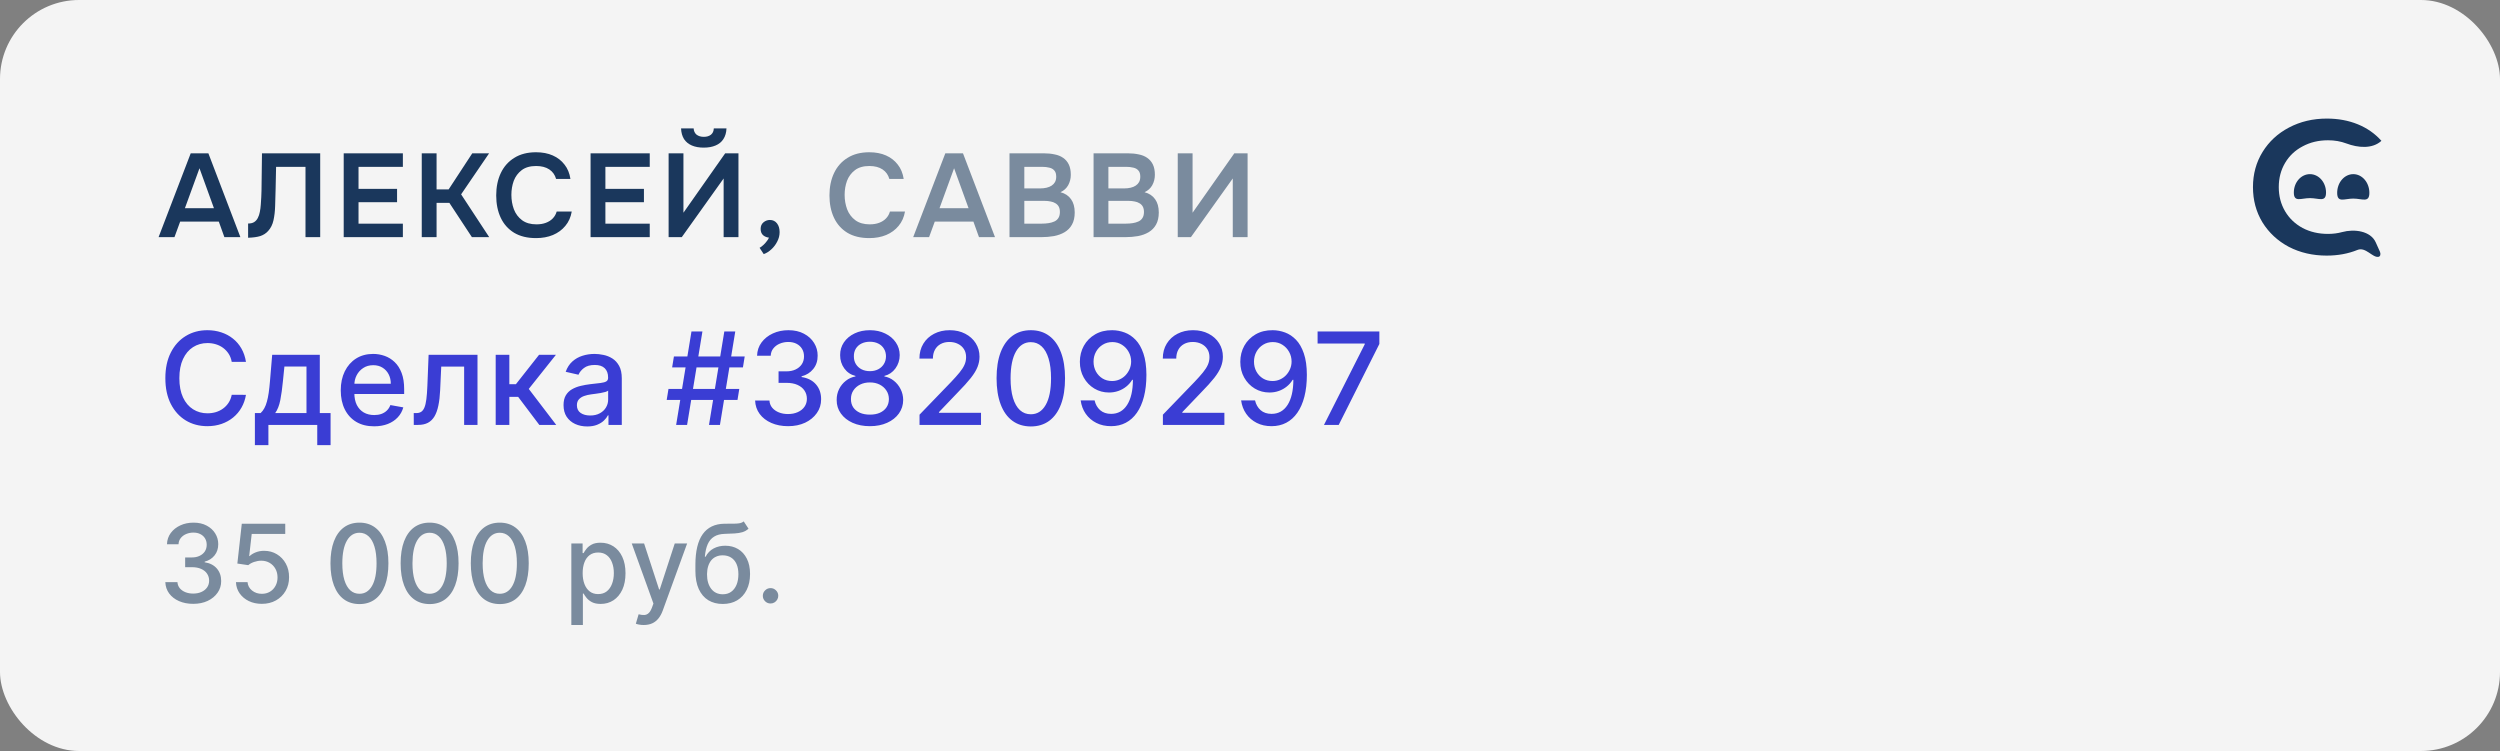
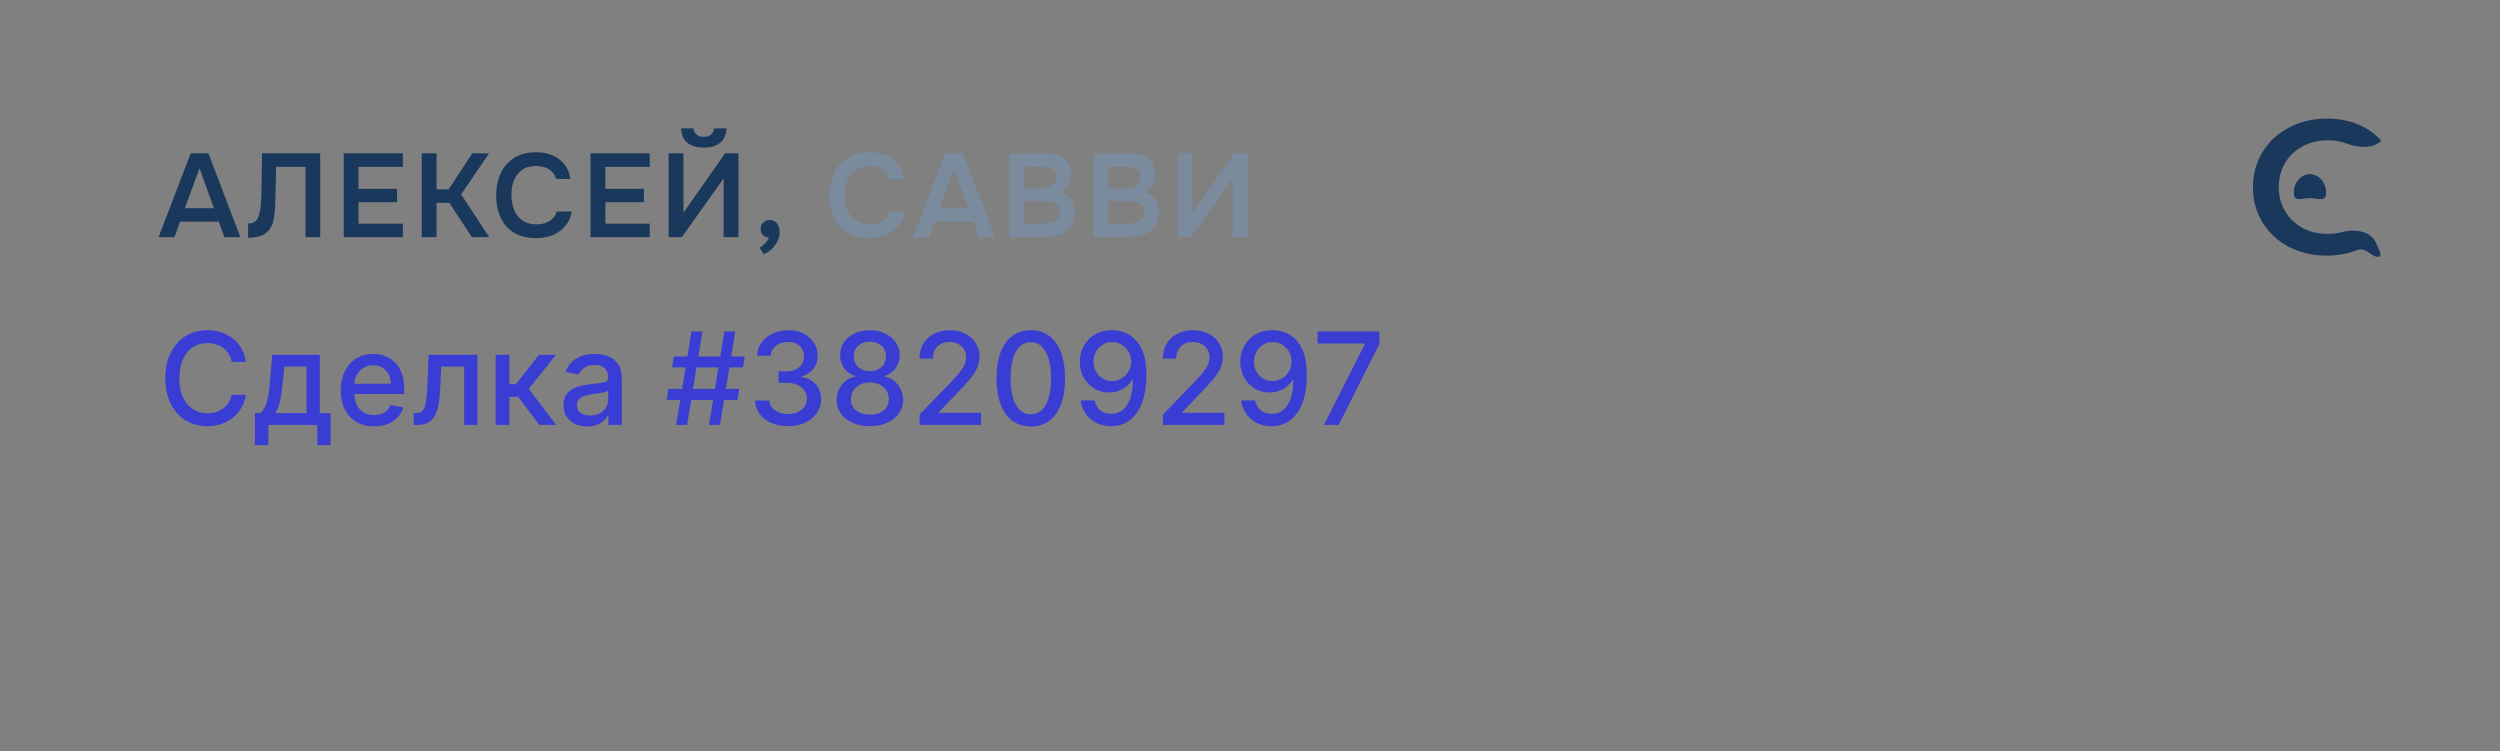
<svg xmlns="http://www.w3.org/2000/svg" width="253" height="76" viewBox="0 0 253 76" fill="none">
  <rect x="0" y="0" width="253" height="76" fill="#808080" stroke="none" />
-   <rect width="253" height="76" rx="8" fill="#F4F4F4" />
  <path d="M16.048 24L19.3 15.516H21.088L24.328 24H22.708L22.144 22.428H18.232L17.656 24H16.048ZM18.712 21.072H21.652L20.188 17.028L18.712 21.072ZM25.108 24.06V22.62C25.364 22.62 25.568 22.572 25.72 22.476C25.88 22.372 26.004 22.232 26.092 22.056C26.188 21.872 26.256 21.668 26.296 21.444C26.344 21.204 26.376 20.96 26.392 20.712C26.416 20.456 26.432 20.204 26.44 19.956C26.456 19.708 26.464 19.484 26.464 19.284L26.512 15.516H32.404V24H30.916V16.884H27.94L27.892 19.128C27.884 19.728 27.868 20.3 27.844 20.844C27.828 21.38 27.772 21.864 27.676 22.296C27.58 22.728 27.4 23.088 27.136 23.376C26.92 23.616 26.652 23.788 26.332 23.892C26.02 23.988 25.612 24.044 25.108 24.06ZM34.783 24V15.516H40.771V16.884H36.283V19.116H40.183V20.46H36.283V22.632H40.771V24H34.783ZM42.681 24V15.516H44.181V19.164H45.405L47.793 15.516H49.497L46.665 19.668L49.509 24H47.757L45.477 20.532H44.181V24H42.681ZM54.248 24.096C53.368 24.096 52.628 23.916 52.028 23.556C51.428 23.188 50.976 22.68 50.672 22.032C50.368 21.384 50.216 20.632 50.216 19.776C50.216 18.92 50.372 18.164 50.684 17.508C50.996 16.852 51.452 16.34 52.052 15.972C52.652 15.596 53.384 15.408 54.248 15.408C54.888 15.408 55.452 15.516 55.94 15.732C56.428 15.948 56.824 16.256 57.128 16.656C57.44 17.048 57.64 17.532 57.728 18.108H56.276C56.164 17.7 55.936 17.38 55.592 17.148C55.248 16.916 54.8 16.8 54.248 16.8C53.648 16.8 53.164 16.94 52.796 17.22C52.428 17.5 52.16 17.86 51.992 18.3C51.832 18.74 51.752 19.212 51.752 19.716C51.752 20.236 51.836 20.724 52.004 21.18C52.18 21.636 52.456 22.004 52.832 22.284C53.208 22.564 53.692 22.704 54.284 22.704C54.652 22.704 54.972 22.652 55.244 22.548C55.524 22.444 55.756 22.296 55.94 22.104C56.132 21.904 56.264 21.672 56.336 21.408H57.86C57.764 21.976 57.548 22.46 57.212 22.86C56.884 23.26 56.464 23.568 55.952 23.784C55.448 23.992 54.88 24.096 54.248 24.096ZM59.766 24V15.516H65.754V16.884H61.266V19.116H65.166V20.46H61.266V22.632H65.754V24H59.766ZM67.664 24V15.516H69.164V21.528L73.388 15.516H74.732V24H73.232V18.06L68.996 24H67.664ZM71.216 14.94C70.752 14.94 70.352 14.868 70.016 14.724C69.68 14.58 69.416 14.364 69.224 14.076C69.04 13.78 68.94 13.42 68.924 12.996H70.196C70.212 13.268 70.312 13.48 70.496 13.632C70.688 13.776 70.932 13.848 71.228 13.848C71.524 13.848 71.764 13.776 71.948 13.632C72.132 13.48 72.228 13.268 72.236 12.996H73.52C73.504 13.42 73.4 13.78 73.208 14.076C73.024 14.364 72.76 14.58 72.416 14.724C72.08 14.868 71.68 14.94 71.216 14.94ZM77.289 25.716L76.869 25.08C76.989 25.016 77.113 24.924 77.241 24.804C77.369 24.692 77.485 24.564 77.589 24.42C77.701 24.284 77.777 24.16 77.817 24.048C77.585 24.024 77.385 23.94 77.217 23.796C77.057 23.644 76.977 23.432 76.977 23.16C76.977 22.88 77.073 22.66 77.265 22.5C77.457 22.34 77.673 22.26 77.913 22.26C78.217 22.26 78.457 22.376 78.633 22.608C78.809 22.832 78.897 23.128 78.897 23.496C78.897 23.824 78.817 24.14 78.657 24.444C78.505 24.748 78.305 25.012 78.057 25.236C77.817 25.46 77.561 25.62 77.289 25.716Z" fill="#1A375C" />
  <path d="M87.973 24.096C87.093 24.096 86.353 23.916 85.753 23.556C85.153 23.188 84.701 22.68 84.397 22.032C84.093 21.384 83.941 20.632 83.941 19.776C83.941 18.92 84.097 18.164 84.409 17.508C84.721 16.852 85.177 16.34 85.777 15.972C86.377 15.596 87.109 15.408 87.973 15.408C88.613 15.408 89.177 15.516 89.665 15.732C90.153 15.948 90.549 16.256 90.853 16.656C91.165 17.048 91.365 17.532 91.453 18.108H90.001C89.889 17.7 89.661 17.38 89.317 17.148C88.973 16.916 88.525 16.8 87.973 16.8C87.373 16.8 86.889 16.94 86.521 17.22C86.153 17.5 85.885 17.86 85.717 18.3C85.557 18.74 85.477 19.212 85.477 19.716C85.477 20.236 85.561 20.724 85.729 21.18C85.905 21.636 86.181 22.004 86.557 22.284C86.933 22.564 87.417 22.704 88.009 22.704C88.377 22.704 88.697 22.652 88.969 22.548C89.249 22.444 89.481 22.296 89.665 22.104C89.857 21.904 89.989 21.672 90.061 21.408H91.585C91.489 21.976 91.273 22.46 90.937 22.86C90.609 23.26 90.189 23.568 89.677 23.784C89.173 23.992 88.605 24.096 87.973 24.096ZM92.414 24L95.666 15.516H97.454L100.694 24H99.074L98.51 22.428H94.598L94.022 24H92.414ZM95.078 21.072H98.018L96.554 17.028L95.078 21.072ZM102.161 24V15.516H105.641C106.033 15.516 106.393 15.552 106.721 15.624C107.057 15.688 107.345 15.804 107.585 15.972C107.833 16.14 108.025 16.364 108.161 16.644C108.297 16.924 108.365 17.272 108.365 17.688C108.365 18.072 108.277 18.424 108.101 18.744C107.925 19.056 107.665 19.292 107.321 19.452C107.785 19.572 108.141 19.808 108.389 20.16C108.637 20.504 108.761 20.952 108.761 21.504C108.761 21.992 108.669 22.4 108.485 22.728C108.309 23.048 108.061 23.304 107.741 23.496C107.429 23.68 107.069 23.812 106.661 23.892C106.253 23.964 105.821 24 105.365 24H102.161ZM103.661 22.632H105.449C105.673 22.632 105.893 22.616 106.109 22.584C106.325 22.552 106.521 22.496 106.697 22.416C106.873 22.336 107.009 22.22 107.105 22.068C107.209 21.908 107.261 21.704 107.261 21.456C107.261 21.232 107.221 21.048 107.141 20.904C107.061 20.76 106.949 20.648 106.805 20.568C106.669 20.48 106.505 20.42 106.313 20.388C106.121 20.348 105.921 20.328 105.713 20.328H103.661V22.632ZM103.661 19.068H105.245C105.493 19.068 105.717 19.044 105.917 18.996C106.117 18.948 106.289 18.876 106.433 18.78C106.577 18.684 106.689 18.564 106.769 18.42C106.849 18.268 106.889 18.088 106.889 17.88C106.889 17.6 106.825 17.392 106.697 17.256C106.577 17.112 106.409 17.016 106.193 16.968C105.977 16.912 105.737 16.884 105.473 16.884H103.661V19.068ZM110.669 24V15.516H114.149C114.541 15.516 114.901 15.552 115.229 15.624C115.565 15.688 115.853 15.804 116.093 15.972C116.341 16.14 116.533 16.364 116.669 16.644C116.805 16.924 116.873 17.272 116.873 17.688C116.873 18.072 116.785 18.424 116.609 18.744C116.433 19.056 116.173 19.292 115.829 19.452C116.293 19.572 116.649 19.808 116.897 20.16C117.145 20.504 117.269 20.952 117.269 21.504C117.269 21.992 117.177 22.4 116.993 22.728C116.817 23.048 116.569 23.304 116.249 23.496C115.937 23.68 115.577 23.812 115.169 23.892C114.761 23.964 114.329 24 113.873 24H110.669ZM112.169 22.632H113.957C114.181 22.632 114.401 22.616 114.617 22.584C114.833 22.552 115.029 22.496 115.205 22.416C115.381 22.336 115.517 22.22 115.613 22.068C115.717 21.908 115.769 21.704 115.769 21.456C115.769 21.232 115.729 21.048 115.649 20.904C115.569 20.76 115.457 20.648 115.313 20.568C115.177 20.48 115.013 20.42 114.821 20.388C114.629 20.348 114.429 20.328 114.221 20.328H112.169V22.632ZM112.169 19.068H113.753C114.001 19.068 114.225 19.044 114.425 18.996C114.625 18.948 114.797 18.876 114.941 18.78C115.085 18.684 115.197 18.564 115.277 18.42C115.357 18.268 115.397 18.088 115.397 17.88C115.397 17.6 115.333 17.392 115.205 17.256C115.085 17.112 114.917 17.016 114.701 16.968C114.485 16.912 114.245 16.884 113.981 16.884H112.169V19.068ZM119.188 24V15.516H120.688V21.528L124.912 15.516H126.256V24H124.756V18.06L120.52 24H119.188Z" fill="#7A8B9E" />
  <path d="M24.891 36.62H23.451C23.396 36.312 23.293 36.041 23.142 35.807C22.991 35.574 22.806 35.375 22.588 35.212C22.369 35.049 22.125 34.926 21.854 34.843C21.586 34.76 21.301 34.718 21 34.718C20.455 34.718 19.967 34.855 19.536 35.129C19.108 35.403 18.77 35.804 18.521 36.334C18.274 36.863 18.151 37.51 18.151 38.273C18.151 39.042 18.274 39.691 18.521 40.221C18.77 40.75 19.11 41.15 19.541 41.421C19.972 41.692 20.456 41.827 20.995 41.827C21.294 41.827 21.577 41.787 21.845 41.707C22.115 41.624 22.36 41.503 22.578 41.343C22.797 41.183 22.982 40.987 23.133 40.756C23.286 40.523 23.392 40.255 23.451 39.953L24.891 39.958C24.814 40.422 24.665 40.85 24.444 41.241C24.225 41.629 23.943 41.964 23.599 42.248C23.257 42.528 22.866 42.745 22.426 42.898C21.986 43.052 21.506 43.129 20.986 43.129C20.167 43.129 19.438 42.935 18.798 42.548C18.157 42.157 17.653 41.598 17.283 40.872C16.917 40.145 16.734 39.279 16.734 38.273C16.734 37.263 16.919 36.397 17.288 35.674C17.657 34.947 18.162 34.39 18.802 34.002C19.442 33.612 20.17 33.416 20.986 33.416C21.488 33.416 21.955 33.489 22.389 33.633C22.826 33.775 23.219 33.984 23.566 34.261C23.914 34.535 24.202 34.87 24.43 35.267C24.657 35.661 24.811 36.112 24.891 36.62ZM25.795 45.045V41.804H26.372C26.52 41.669 26.644 41.507 26.746 41.32C26.851 41.132 26.938 40.909 27.009 40.65C27.083 40.392 27.145 40.09 27.194 39.745C27.243 39.398 27.286 39.001 27.323 38.554L27.545 35.909H32.364V41.804H33.454V45.045H32.106V43H27.162V45.045H25.795ZM27.849 41.804H31.016V37.091H28.782L28.634 38.554C28.563 39.299 28.474 39.945 28.366 40.493C28.259 41.038 28.086 41.475 27.849 41.804ZM37.859 43.143C37.16 43.143 36.559 42.994 36.054 42.695C35.552 42.394 35.164 41.971 34.891 41.426C34.62 40.878 34.484 40.236 34.484 39.501C34.484 38.774 34.62 38.134 34.891 37.58C35.164 37.026 35.546 36.594 36.035 36.283C36.528 35.972 37.103 35.817 37.762 35.817C38.162 35.817 38.55 35.883 38.925 36.015C39.301 36.148 39.638 36.355 39.936 36.639C40.235 36.922 40.47 37.289 40.643 37.742C40.815 38.191 40.901 38.737 40.901 39.381V39.87H35.265V38.836H39.549C39.549 38.473 39.475 38.151 39.327 37.871C39.179 37.588 38.972 37.365 38.704 37.202C38.439 37.039 38.128 36.957 37.771 36.957C37.383 36.957 37.045 37.052 36.756 37.243C36.469 37.431 36.248 37.677 36.091 37.982C35.937 38.283 35.86 38.611 35.86 38.965V39.773C35.86 40.247 35.943 40.65 36.109 40.983C36.279 41.315 36.514 41.569 36.816 41.744C37.117 41.917 37.47 42.003 37.873 42.003C38.135 42.003 38.373 41.966 38.588 41.892C38.804 41.815 38.99 41.701 39.147 41.55C39.304 41.4 39.424 41.213 39.507 40.992L40.814 41.227C40.709 41.612 40.521 41.949 40.25 42.238C39.983 42.525 39.646 42.748 39.239 42.908C38.836 43.065 38.376 43.143 37.859 43.143ZM41.874 43L41.87 41.804H42.123C42.321 41.804 42.485 41.763 42.617 41.68C42.753 41.593 42.864 41.449 42.95 41.246C43.036 41.043 43.102 40.763 43.148 40.406C43.194 40.045 43.228 39.593 43.25 39.048L43.375 35.909H48.323V43H46.971V37.1H44.653L44.542 39.51C44.515 40.095 44.455 40.606 44.362 41.043C44.273 41.48 44.142 41.844 43.97 42.137C43.798 42.426 43.576 42.643 43.305 42.788C43.035 42.929 42.705 43 42.317 43H41.874ZM50.164 43V35.909H51.545V38.882H52.209L54.55 35.909H56.258L53.511 39.358L56.29 43H54.578L52.44 40.166H51.545V43H50.164ZM59.426 43.157C58.977 43.157 58.571 43.074 58.207 42.908C57.844 42.738 57.556 42.494 57.344 42.174C57.135 41.854 57.03 41.461 57.03 40.996C57.03 40.596 57.107 40.267 57.261 40.008C57.415 39.75 57.623 39.545 57.884 39.395C58.146 39.244 58.438 39.13 58.761 39.053C59.084 38.976 59.414 38.917 59.749 38.877C60.174 38.828 60.519 38.788 60.783 38.758C61.048 38.724 61.24 38.67 61.36 38.596C61.48 38.522 61.54 38.402 61.54 38.236V38.203C61.54 37.8 61.426 37.488 61.199 37.266C60.974 37.045 60.639 36.934 60.192 36.934C59.728 36.934 59.361 37.037 59.094 37.243C58.829 37.446 58.646 37.673 58.544 37.922L57.247 37.626C57.401 37.196 57.626 36.848 57.921 36.583C58.22 36.315 58.563 36.121 58.951 36.001C59.338 35.878 59.746 35.817 60.174 35.817C60.457 35.817 60.757 35.851 61.074 35.918C61.394 35.983 61.693 36.103 61.97 36.278C62.25 36.454 62.479 36.705 62.658 37.031C62.836 37.354 62.925 37.774 62.925 38.291V43H61.577V42.031H61.522C61.433 42.209 61.299 42.385 61.12 42.557C60.942 42.729 60.712 42.872 60.432 42.986C60.152 43.1 59.817 43.157 59.426 43.157ZM59.726 42.049C60.108 42.049 60.434 41.974 60.705 41.823C60.979 41.672 61.187 41.475 61.328 41.232C61.473 40.986 61.545 40.722 61.545 40.443V39.528C61.496 39.578 61.4 39.624 61.259 39.667C61.12 39.707 60.962 39.742 60.783 39.773C60.605 39.801 60.431 39.827 60.262 39.852C60.092 39.873 59.951 39.892 59.837 39.907C59.569 39.941 59.325 39.998 59.103 40.078C58.884 40.158 58.709 40.273 58.577 40.424C58.447 40.572 58.383 40.769 58.383 41.015C58.383 41.356 58.509 41.615 58.761 41.791C59.014 41.963 59.335 42.049 59.726 42.049ZM71.75 43L73.301 33.545H74.409L72.858 43H71.75ZM67.47 40.47L67.65 39.362H74.815L74.635 40.47H67.47ZM68.426 43L69.977 33.545H71.085L69.534 43H68.426ZM68.02 37.183L68.2 36.075H75.364L75.184 37.183H68.02ZM79.755 43.129C79.121 43.129 78.554 43.02 78.056 42.801C77.56 42.583 77.168 42.28 76.879 41.892C76.592 41.501 76.439 41.049 76.417 40.535H77.867C77.885 40.815 77.979 41.058 78.148 41.264C78.32 41.467 78.545 41.624 78.822 41.735C79.099 41.846 79.407 41.901 79.746 41.901C80.118 41.901 80.447 41.837 80.733 41.707C81.023 41.578 81.249 41.398 81.412 41.167C81.575 40.933 81.657 40.664 81.657 40.359C81.657 40.042 81.575 39.764 81.412 39.524C81.252 39.281 81.016 39.09 80.706 38.951C80.398 38.813 80.025 38.744 79.588 38.744H78.79V37.58H79.588C79.939 37.58 80.247 37.517 80.512 37.391C80.78 37.265 80.989 37.089 81.14 36.865C81.29 36.637 81.366 36.371 81.366 36.066C81.366 35.774 81.3 35.52 81.167 35.304C81.038 35.086 80.853 34.915 80.613 34.792C80.376 34.669 80.096 34.607 79.773 34.607C79.465 34.607 79.178 34.664 78.91 34.778C78.645 34.889 78.43 35.049 78.264 35.258C78.097 35.464 78.008 35.712 77.996 36.001H76.615C76.631 35.49 76.782 35.041 77.068 34.653C77.357 34.266 77.739 33.962 78.213 33.744C78.687 33.525 79.213 33.416 79.792 33.416C80.398 33.416 80.921 33.535 81.361 33.772C81.804 34.006 82.146 34.318 82.386 34.709C82.629 35.1 82.749 35.528 82.746 35.992C82.749 36.522 82.602 36.971 82.303 37.34C82.007 37.709 81.614 37.957 81.121 38.084V38.157C81.749 38.253 82.235 38.502 82.58 38.905C82.928 39.308 83.1 39.809 83.097 40.406C83.1 40.926 82.956 41.392 82.663 41.804C82.374 42.217 81.978 42.541 81.477 42.778C80.975 43.012 80.401 43.129 79.755 43.129ZM88.037 43.129C87.375 43.129 86.79 43.015 86.282 42.788C85.778 42.56 85.382 42.246 85.096 41.846C84.81 41.446 84.668 40.99 84.671 40.479C84.668 40.079 84.75 39.712 84.916 39.376C85.085 39.038 85.314 38.756 85.604 38.531C85.893 38.303 86.216 38.159 86.573 38.097V38.042C86.102 37.928 85.725 37.676 85.442 37.285C85.159 36.894 85.019 36.445 85.022 35.937C85.019 35.454 85.147 35.023 85.405 34.644C85.667 34.263 86.025 33.962 86.481 33.744C86.936 33.525 87.455 33.416 88.037 33.416C88.612 33.416 89.126 33.527 89.579 33.749C90.034 33.967 90.393 34.267 90.654 34.649C90.916 35.027 91.048 35.457 91.051 35.937C91.048 36.445 90.903 36.894 90.617 37.285C90.331 37.676 89.959 37.928 89.5 38.042V38.097C89.854 38.159 90.173 38.303 90.456 38.531C90.742 38.756 90.97 39.038 91.139 39.376C91.311 39.712 91.399 40.079 91.402 40.479C91.399 40.99 91.254 41.446 90.968 41.846C90.682 42.246 90.285 42.56 89.777 42.788C89.272 43.015 88.692 43.129 88.037 43.129ZM88.037 41.961C88.427 41.961 88.766 41.897 89.052 41.767C89.338 41.635 89.56 41.452 89.717 41.218C89.874 40.981 89.954 40.704 89.957 40.387C89.954 40.058 89.868 39.767 89.699 39.515C89.532 39.262 89.306 39.064 89.02 38.919C88.734 38.774 88.406 38.702 88.037 38.702C87.664 38.702 87.333 38.774 87.044 38.919C86.755 39.064 86.527 39.262 86.361 39.515C86.195 39.767 86.113 40.058 86.116 40.387C86.113 40.704 86.189 40.981 86.342 41.218C86.499 41.452 86.722 41.635 87.012 41.767C87.301 41.897 87.643 41.961 88.037 41.961ZM88.037 37.562C88.351 37.562 88.629 37.499 88.872 37.373C89.115 37.246 89.306 37.071 89.445 36.846C89.586 36.622 89.659 36.358 89.662 36.057C89.659 35.761 89.588 35.503 89.449 35.281C89.314 35.06 89.125 34.889 88.882 34.769C88.638 34.646 88.357 34.584 88.037 34.584C87.71 34.584 87.424 34.646 87.178 34.769C86.935 34.889 86.746 35.06 86.61 35.281C86.475 35.503 86.409 35.761 86.412 36.057C86.409 36.358 86.476 36.622 86.615 36.846C86.753 37.071 86.944 37.246 87.187 37.373C87.433 37.499 87.717 37.562 88.037 37.562ZM93.056 43V41.966L96.255 38.651C96.597 38.291 96.878 37.976 97.1 37.705C97.325 37.431 97.492 37.171 97.603 36.925C97.714 36.678 97.769 36.417 97.769 36.14C97.769 35.826 97.695 35.555 97.548 35.327C97.4 35.097 97.198 34.92 96.943 34.797C96.688 34.67 96.4 34.607 96.08 34.607C95.741 34.607 95.446 34.676 95.193 34.815C94.941 34.953 94.747 35.149 94.612 35.401C94.476 35.654 94.409 35.949 94.409 36.288H93.047C93.047 35.712 93.179 35.209 93.444 34.778C93.708 34.347 94.072 34.013 94.533 33.776C94.995 33.536 95.52 33.416 96.107 33.416C96.701 33.416 97.225 33.535 97.677 33.772C98.132 34.006 98.488 34.326 98.743 34.732C98.999 35.135 99.127 35.591 99.127 36.098C99.127 36.449 99.06 36.792 98.928 37.128C98.799 37.463 98.573 37.837 98.249 38.25C97.926 38.659 97.477 39.156 96.901 39.741L95.022 41.707V41.777H99.279V43H93.056ZM104.32 43.157C103.591 43.154 102.968 42.962 102.45 42.58C101.933 42.198 101.538 41.643 101.264 40.913C100.99 40.184 100.853 39.305 100.853 38.277C100.853 37.252 100.99 36.377 101.264 35.651C101.541 34.924 101.938 34.37 102.455 33.989C102.975 33.607 103.597 33.416 104.32 33.416C105.043 33.416 105.664 33.608 106.181 33.993C106.698 34.375 107.093 34.929 107.367 35.655C107.644 36.378 107.782 37.252 107.782 38.277C107.782 39.308 107.646 40.189 107.372 40.918C107.098 41.644 106.702 42.2 106.185 42.584C105.668 42.966 105.046 43.157 104.32 43.157ZM104.32 41.924C104.96 41.924 105.46 41.612 105.82 40.987C106.184 40.362 106.365 39.459 106.365 38.277C106.365 37.492 106.282 36.829 106.116 36.288C105.953 35.743 105.717 35.331 105.41 35.05C105.105 34.767 104.742 34.626 104.32 34.626C103.683 34.626 103.183 34.94 102.82 35.568C102.457 36.195 102.273 37.099 102.27 38.277C102.27 39.065 102.352 39.731 102.515 40.276C102.681 40.818 102.917 41.229 103.221 41.509C103.526 41.786 103.892 41.924 104.32 41.924ZM112.564 33.416C112.986 33.419 113.401 33.496 113.81 33.647C114.22 33.798 114.589 34.044 114.918 34.386C115.251 34.727 115.515 35.189 115.712 35.771C115.912 36.349 116.014 37.069 116.017 37.931C116.017 38.759 115.934 39.496 115.768 40.142C115.602 40.786 115.363 41.329 115.052 41.772C114.745 42.215 114.371 42.552 113.93 42.783C113.49 43.014 112.995 43.129 112.444 43.129C111.881 43.129 111.381 43.019 110.944 42.797C110.507 42.575 110.151 42.269 109.877 41.878C109.603 41.484 109.432 41.032 109.365 40.521H110.773C110.865 40.927 111.053 41.257 111.336 41.509C111.622 41.758 111.992 41.883 112.444 41.883C113.136 41.883 113.677 41.581 114.064 40.978C114.452 40.372 114.648 39.525 114.651 38.439H114.577C114.417 38.704 114.217 38.931 113.977 39.122C113.74 39.313 113.473 39.461 113.178 39.565C112.883 39.67 112.567 39.722 112.232 39.722C111.687 39.722 111.191 39.588 110.745 39.321C110.299 39.053 109.943 38.685 109.679 38.217C109.414 37.749 109.282 37.216 109.282 36.615C109.282 36.018 109.417 35.477 109.688 34.99C109.962 34.504 110.343 34.119 110.833 33.836C111.325 33.55 111.902 33.41 112.564 33.416ZM112.569 34.617C112.209 34.617 111.884 34.706 111.595 34.884C111.308 35.06 111.082 35.298 110.916 35.6C110.75 35.898 110.667 36.231 110.667 36.597C110.667 36.963 110.747 37.296 110.907 37.594C111.07 37.89 111.291 38.125 111.571 38.3C111.855 38.473 112.178 38.559 112.541 38.559C112.812 38.559 113.064 38.507 113.298 38.402C113.532 38.297 113.737 38.153 113.912 37.968C114.087 37.78 114.224 37.568 114.323 37.331C114.421 37.094 114.471 36.845 114.471 36.583C114.471 36.235 114.388 35.912 114.221 35.614C114.058 35.315 113.834 35.075 113.547 34.894C113.261 34.709 112.935 34.617 112.569 34.617ZM117.685 43V41.966L120.884 38.651C121.226 38.291 121.507 37.976 121.729 37.705C121.954 37.431 122.121 37.171 122.232 36.925C122.343 36.678 122.398 36.417 122.398 36.14C122.398 35.826 122.324 35.555 122.177 35.327C122.029 35.097 121.827 34.92 121.572 34.797C121.316 34.67 121.029 34.607 120.709 34.607C120.37 34.607 120.075 34.676 119.822 34.815C119.57 34.953 119.376 35.149 119.241 35.401C119.105 35.654 119.037 35.949 119.037 36.288H117.676C117.676 35.712 117.808 35.209 118.073 34.778C118.337 34.347 118.7 34.013 119.162 33.776C119.624 33.536 120.148 33.416 120.736 33.416C121.33 33.416 121.854 33.535 122.306 33.772C122.761 34.006 123.117 34.326 123.372 34.732C123.628 35.135 123.756 35.591 123.756 36.098C123.756 36.449 123.689 36.792 123.557 37.128C123.428 37.463 123.202 37.837 122.878 38.25C122.555 38.659 122.106 39.156 121.53 39.741L119.651 41.707V41.777H123.908V43H117.685ZM128.801 33.416C129.223 33.419 129.638 33.496 130.048 33.647C130.457 33.798 130.826 34.044 131.156 34.386C131.488 34.727 131.753 35.189 131.95 35.771C132.15 36.349 132.251 37.069 132.254 37.931C132.254 38.759 132.171 39.496 132.005 40.142C131.839 40.786 131.6 41.329 131.29 41.772C130.982 42.215 130.608 42.552 130.168 42.783C129.728 43.014 129.232 43.129 128.681 43.129C128.118 43.129 127.618 43.019 127.181 42.797C126.744 42.575 126.388 42.269 126.115 41.878C125.841 41.484 125.67 41.032 125.602 40.521H127.01C127.102 40.927 127.29 41.257 127.573 41.509C127.86 41.758 128.229 41.883 128.681 41.883C129.374 41.883 129.914 41.581 130.302 40.978C130.689 40.372 130.885 39.525 130.888 38.439H130.814C130.654 38.704 130.454 38.931 130.214 39.122C129.977 39.313 129.711 39.461 129.415 39.565C129.12 39.67 128.804 39.722 128.469 39.722C127.924 39.722 127.429 39.588 126.982 39.321C126.536 39.053 126.181 38.685 125.916 38.217C125.651 37.749 125.519 37.216 125.519 36.615C125.519 36.018 125.654 35.477 125.925 34.99C126.199 34.504 126.581 34.119 127.07 33.836C127.563 33.55 128.14 33.41 128.801 33.416ZM128.806 34.617C128.446 34.617 128.121 34.706 127.832 34.884C127.546 35.06 127.319 35.298 127.153 35.6C126.987 35.898 126.904 36.231 126.904 36.597C126.904 36.963 126.984 37.296 127.144 37.594C127.307 37.89 127.529 38.125 127.809 38.3C128.092 38.473 128.415 38.559 128.778 38.559C129.049 38.559 129.301 38.507 129.535 38.402C129.769 38.297 129.974 38.153 130.149 37.968C130.325 37.78 130.462 37.568 130.56 37.331C130.659 37.094 130.708 36.845 130.708 36.583C130.708 36.235 130.625 35.912 130.459 35.614C130.296 35.315 130.071 35.075 129.785 34.894C129.498 34.709 129.172 34.617 128.806 34.617ZM133.987 43L138.114 34.838V34.769H133.34V33.545H139.591V34.81L135.478 43H133.987Z" fill="#3A3DD4" />
-   <path d="M19.555 61.109C19.018 61.109 18.539 61.017 18.117 60.832C17.698 60.647 17.366 60.391 17.121 60.062C16.879 59.732 16.749 59.349 16.73 58.914H17.957C17.973 59.151 18.052 59.357 18.195 59.531C18.341 59.703 18.531 59.836 18.766 59.93C19 60.023 19.26 60.07 19.547 60.07C19.862 60.07 20.141 60.016 20.383 59.906C20.628 59.797 20.819 59.645 20.957 59.449C21.095 59.251 21.164 59.023 21.164 58.766C21.164 58.497 21.095 58.262 20.957 58.059C20.822 57.853 20.622 57.691 20.359 57.574C20.099 57.457 19.784 57.398 19.414 57.398H18.738V56.414H19.414C19.711 56.414 19.971 56.361 20.195 56.254C20.422 56.147 20.599 55.999 20.727 55.809C20.854 55.616 20.918 55.391 20.918 55.133C20.918 54.885 20.862 54.671 20.75 54.488C20.641 54.303 20.484 54.159 20.281 54.055C20.081 53.95 19.844 53.898 19.57 53.898C19.31 53.898 19.066 53.947 18.84 54.043C18.616 54.137 18.434 54.272 18.293 54.449C18.152 54.624 18.077 54.833 18.066 55.078H16.898C16.912 54.646 17.039 54.266 17.281 53.938C17.526 53.609 17.849 53.353 18.25 53.168C18.651 52.983 19.096 52.891 19.586 52.891C20.099 52.891 20.542 52.991 20.914 53.191C21.289 53.389 21.578 53.654 21.781 53.984C21.987 54.315 22.088 54.677 22.086 55.07C22.088 55.518 21.963 55.898 21.711 56.211C21.461 56.523 21.128 56.733 20.711 56.84V56.902C21.242 56.983 21.654 57.194 21.945 57.535C22.24 57.876 22.385 58.3 22.383 58.805C22.385 59.245 22.263 59.639 22.016 59.988C21.771 60.337 21.436 60.612 21.012 60.812C20.587 61.01 20.102 61.109 19.555 61.109ZM26.5 61.109C26.01 61.109 25.57 61.016 25.18 60.828C24.792 60.638 24.482 60.378 24.25 60.047C24.018 59.716 23.895 59.339 23.879 58.914H25.051C25.079 59.258 25.232 59.54 25.508 59.762C25.784 59.983 26.115 60.094 26.5 60.094C26.807 60.094 27.079 60.023 27.316 59.883C27.556 59.74 27.744 59.543 27.879 59.293C28.017 59.043 28.086 58.758 28.086 58.438C28.086 58.112 28.016 57.822 27.875 57.566C27.734 57.311 27.54 57.111 27.293 56.965C27.048 56.819 26.767 56.745 26.449 56.742C26.207 56.742 25.963 56.784 25.719 56.867C25.474 56.95 25.276 57.06 25.125 57.195L24.02 57.031L24.469 53H28.867V54.035H25.473L25.219 56.273H25.266C25.422 56.122 25.629 55.996 25.887 55.895C26.147 55.793 26.426 55.742 26.723 55.742C27.21 55.742 27.643 55.858 28.023 56.09C28.406 56.322 28.707 56.638 28.926 57.039C29.147 57.438 29.256 57.896 29.254 58.414C29.256 58.932 29.139 59.395 28.902 59.801C28.668 60.207 28.342 60.527 27.926 60.762C27.512 60.993 27.037 61.109 26.5 61.109ZM36.377 61.133C35.76 61.13 35.232 60.967 34.795 60.645C34.357 60.322 34.023 59.852 33.791 59.234C33.559 58.617 33.443 57.874 33.443 57.004C33.443 56.137 33.559 55.396 33.791 54.781C34.025 54.167 34.361 53.698 34.799 53.375C35.239 53.052 35.765 52.891 36.377 52.891C36.989 52.891 37.514 53.053 37.951 53.379C38.389 53.702 38.723 54.171 38.955 54.785C39.19 55.397 39.307 56.137 39.307 57.004C39.307 57.876 39.191 58.621 38.959 59.238C38.727 59.853 38.393 60.323 37.955 60.648C37.518 60.971 36.992 61.133 36.377 61.133ZM36.377 60.09C36.919 60.09 37.342 59.825 37.647 59.297C37.954 58.768 38.107 58.004 38.107 57.004C38.107 56.34 38.037 55.779 37.897 55.32C37.758 54.859 37.559 54.51 37.299 54.273C37.041 54.034 36.734 53.914 36.377 53.914C35.838 53.914 35.415 54.18 35.107 54.711C34.8 55.242 34.645 56.007 34.643 57.004C34.643 57.671 34.712 58.234 34.85 58.695C34.99 59.154 35.19 59.501 35.447 59.738C35.705 59.973 36.015 60.09 36.377 60.09ZM43.477 61.133C42.86 61.13 42.333 60.967 41.895 60.645C41.458 60.322 41.123 59.852 40.892 59.234C40.66 58.617 40.544 57.874 40.544 57.004C40.544 56.137 40.66 55.396 40.892 54.781C41.126 54.167 41.462 53.698 41.899 53.375C42.34 53.052 42.866 52.891 43.477 52.891C44.09 52.891 44.614 53.053 45.052 53.379C45.489 53.702 45.824 54.171 46.056 54.785C46.29 55.397 46.407 56.137 46.407 57.004C46.407 57.876 46.291 58.621 46.06 59.238C45.828 59.853 45.493 60.323 45.056 60.648C44.618 60.971 44.092 61.133 43.477 61.133ZM43.477 60.09C44.019 60.09 44.442 59.825 44.747 59.297C45.054 58.768 45.208 58.004 45.208 57.004C45.208 56.34 45.138 55.779 44.997 55.32C44.859 54.859 44.66 54.51 44.399 54.273C44.142 54.034 43.834 53.914 43.477 53.914C42.938 53.914 42.515 54.18 42.208 54.711C41.901 55.242 41.746 56.007 41.743 57.004C41.743 57.671 41.812 58.234 41.95 58.695C42.091 59.154 42.29 59.501 42.548 59.738C42.806 59.973 43.116 60.09 43.477 60.09ZM50.578 61.133C49.961 61.13 49.434 60.967 48.996 60.645C48.559 60.322 48.224 59.852 47.992 59.234C47.76 58.617 47.645 57.874 47.645 57.004C47.645 56.137 47.76 55.396 47.992 54.781C48.227 54.167 48.562 53.698 49 53.375C49.44 53.052 49.966 52.891 50.578 52.891C51.19 52.891 51.715 53.053 52.152 53.379C52.59 53.702 52.925 54.171 53.156 54.785C53.391 55.397 53.508 56.137 53.508 57.004C53.508 57.876 53.392 58.621 53.16 59.238C52.928 59.853 52.594 60.323 52.156 60.648C51.719 60.971 51.193 61.133 50.578 61.133ZM50.578 60.09C51.12 60.09 51.543 59.825 51.848 59.297C52.155 58.768 52.309 58.004 52.309 57.004C52.309 56.34 52.238 55.779 52.098 55.32C51.96 54.859 51.76 54.51 51.5 54.273C51.242 54.034 50.935 53.914 50.578 53.914C50.039 53.914 49.616 54.18 49.309 54.711C49.001 55.242 48.846 56.007 48.844 57.004C48.844 57.671 48.913 58.234 49.051 58.695C49.191 59.154 49.391 59.501 49.648 59.738C49.906 59.973 50.216 60.09 50.578 60.09ZM57.82 63.25V55H58.961V55.973H59.059C59.126 55.848 59.224 55.703 59.352 55.539C59.479 55.375 59.656 55.232 59.883 55.109C60.109 54.984 60.409 54.922 60.781 54.922C61.266 54.922 61.698 55.044 62.078 55.289C62.458 55.534 62.757 55.887 62.973 56.348C63.191 56.809 63.301 57.363 63.301 58.012C63.301 58.66 63.193 59.216 62.977 59.68C62.76 60.141 62.464 60.496 62.086 60.746C61.708 60.993 61.277 61.117 60.793 61.117C60.428 61.117 60.13 61.056 59.898 60.934C59.669 60.811 59.49 60.668 59.359 60.504C59.229 60.34 59.129 60.194 59.059 60.066H58.988V63.25H57.82ZM58.965 58C58.965 58.422 59.026 58.792 59.148 59.109C59.271 59.427 59.448 59.676 59.68 59.855C59.911 60.033 60.195 60.121 60.531 60.121C60.88 60.121 61.172 60.029 61.406 59.844C61.641 59.656 61.818 59.402 61.938 59.082C62.06 58.762 62.121 58.401 62.121 58C62.121 57.604 62.061 57.249 61.941 56.934C61.824 56.618 61.647 56.37 61.41 56.188C61.176 56.005 60.883 55.914 60.531 55.914C60.193 55.914 59.906 56.001 59.672 56.176C59.44 56.35 59.264 56.594 59.145 56.906C59.025 57.219 58.965 57.583 58.965 58ZM65.144 63.25C64.969 63.25 64.81 63.236 64.667 63.207C64.524 63.181 64.417 63.152 64.347 63.121L64.628 62.164C64.841 62.221 65.032 62.246 65.198 62.238C65.365 62.23 65.512 62.168 65.64 62.051C65.77 61.934 65.884 61.742 65.983 61.477L66.128 61.078L63.933 55H65.183L66.702 59.656H66.765L68.284 55H69.538L67.065 61.801C66.951 62.113 66.805 62.378 66.628 62.594C66.451 62.812 66.24 62.977 65.995 63.086C65.75 63.195 65.466 63.25 65.144 63.25ZM75.265 52.766L75.749 53.504C75.569 53.668 75.365 53.785 75.136 53.855C74.909 53.923 74.647 53.966 74.351 53.984C74.054 54 73.714 54.014 73.331 54.027C72.899 54.04 72.543 54.134 72.265 54.309C71.986 54.48 71.771 54.736 71.62 55.074C71.472 55.41 71.375 55.832 71.331 56.34H71.405C71.601 55.967 71.871 55.689 72.218 55.504C72.567 55.319 72.959 55.227 73.394 55.227C73.878 55.227 74.309 55.337 74.686 55.559C75.064 55.78 75.361 56.104 75.577 56.531C75.796 56.956 75.905 57.475 75.905 58.09C75.905 58.712 75.791 59.25 75.561 59.703C75.335 60.156 75.015 60.507 74.601 60.754C74.189 60.999 73.704 61.121 73.144 61.121C72.584 61.121 72.095 60.995 71.679 60.742C71.265 60.487 70.943 60.109 70.714 59.609C70.487 59.109 70.374 58.492 70.374 57.758V57.164C70.374 55.792 70.619 54.759 71.108 54.066C71.598 53.374 72.33 53.018 73.304 53C73.619 52.992 73.9 52.991 74.147 52.996C74.395 52.999 74.611 52.987 74.796 52.961C74.983 52.932 75.14 52.867 75.265 52.766ZM73.147 60.141C73.473 60.141 73.753 60.059 73.987 59.895C74.224 59.728 74.407 59.492 74.534 59.188C74.662 58.883 74.726 58.523 74.726 58.109C74.726 57.703 74.662 57.358 74.534 57.074C74.407 56.79 74.224 56.574 73.987 56.426C73.75 56.275 73.466 56.199 73.136 56.199C72.891 56.199 72.672 56.242 72.48 56.328C72.287 56.411 72.121 56.535 71.983 56.699C71.848 56.863 71.743 57.064 71.667 57.301C71.594 57.535 71.555 57.805 71.55 58.109C71.55 58.729 71.692 59.223 71.976 59.59C72.262 59.957 72.653 60.141 73.147 60.141ZM77.98 61.074C77.766 61.074 77.582 60.999 77.429 60.848C77.275 60.694 77.198 60.509 77.198 60.293C77.198 60.079 77.275 59.897 77.429 59.746C77.582 59.592 77.766 59.516 77.98 59.516C78.193 59.516 78.377 59.592 78.53 59.746C78.684 59.897 78.761 60.079 78.761 60.293C78.761 60.436 78.724 60.568 78.651 60.688C78.581 60.805 78.487 60.898 78.37 60.969C78.253 61.039 78.123 61.074 77.98 61.074Z" fill="#7A8B9E" />
  <path d="M235.457 25.867C234.048 25.867 232.772 25.572 231.629 24.981C230.499 24.378 229.608 23.549 228.957 22.497C228.319 21.444 228 20.256 228 18.933C228 17.611 228.326 16.423 228.977 15.37C229.628 14.318 230.519 13.496 231.649 12.905C232.792 12.302 234.068 12 235.477 12C236.62 12 237.664 12.193 238.607 12.578C239.551 12.963 240.349 13.521 241 14.253C240.077 15.092 238.635 14.962 237.454 14.518C236.882 14.303 236.263 14.196 235.597 14.196C234.64 14.196 233.782 14.401 233.025 14.812C232.267 15.21 231.675 15.768 231.25 16.488C230.825 17.206 230.612 18.022 230.612 18.933C230.612 19.845 230.825 20.66 231.25 21.38C231.675 22.099 232.267 22.663 233.025 23.074C233.782 23.472 234.64 23.671 235.597 23.671C236.097 23.671 236.571 23.61 237.018 23.488C238.269 23.144 239.909 23.375 240.425 24.527L240.851 25.477C240.942 25.68 240.914 25.961 240.688 25.995C240.097 26.084 239.397 24.963 238.587 25.289C237.644 25.674 236.6 25.867 235.457 25.867Z" fill="#1A375C" />
  <path d="M235.394 19.484C235.394 20.511 234.665 20.049 233.765 20.049C232.865 20.049 232.136 20.511 232.136 19.484C232.136 18.456 232.865 17.623 233.765 17.623C234.665 17.623 235.394 18.456 235.394 19.484Z" fill="#1A375C" />
-   <path d="M239.78 19.517C239.78 20.563 239.051 20.097 238.151 20.097C237.251 20.097 236.522 20.563 236.522 19.517C236.522 18.471 237.251 17.623 238.151 17.623C239.051 17.623 239.78 18.471 239.78 19.517Z" fill="#1A375C" />
</svg>